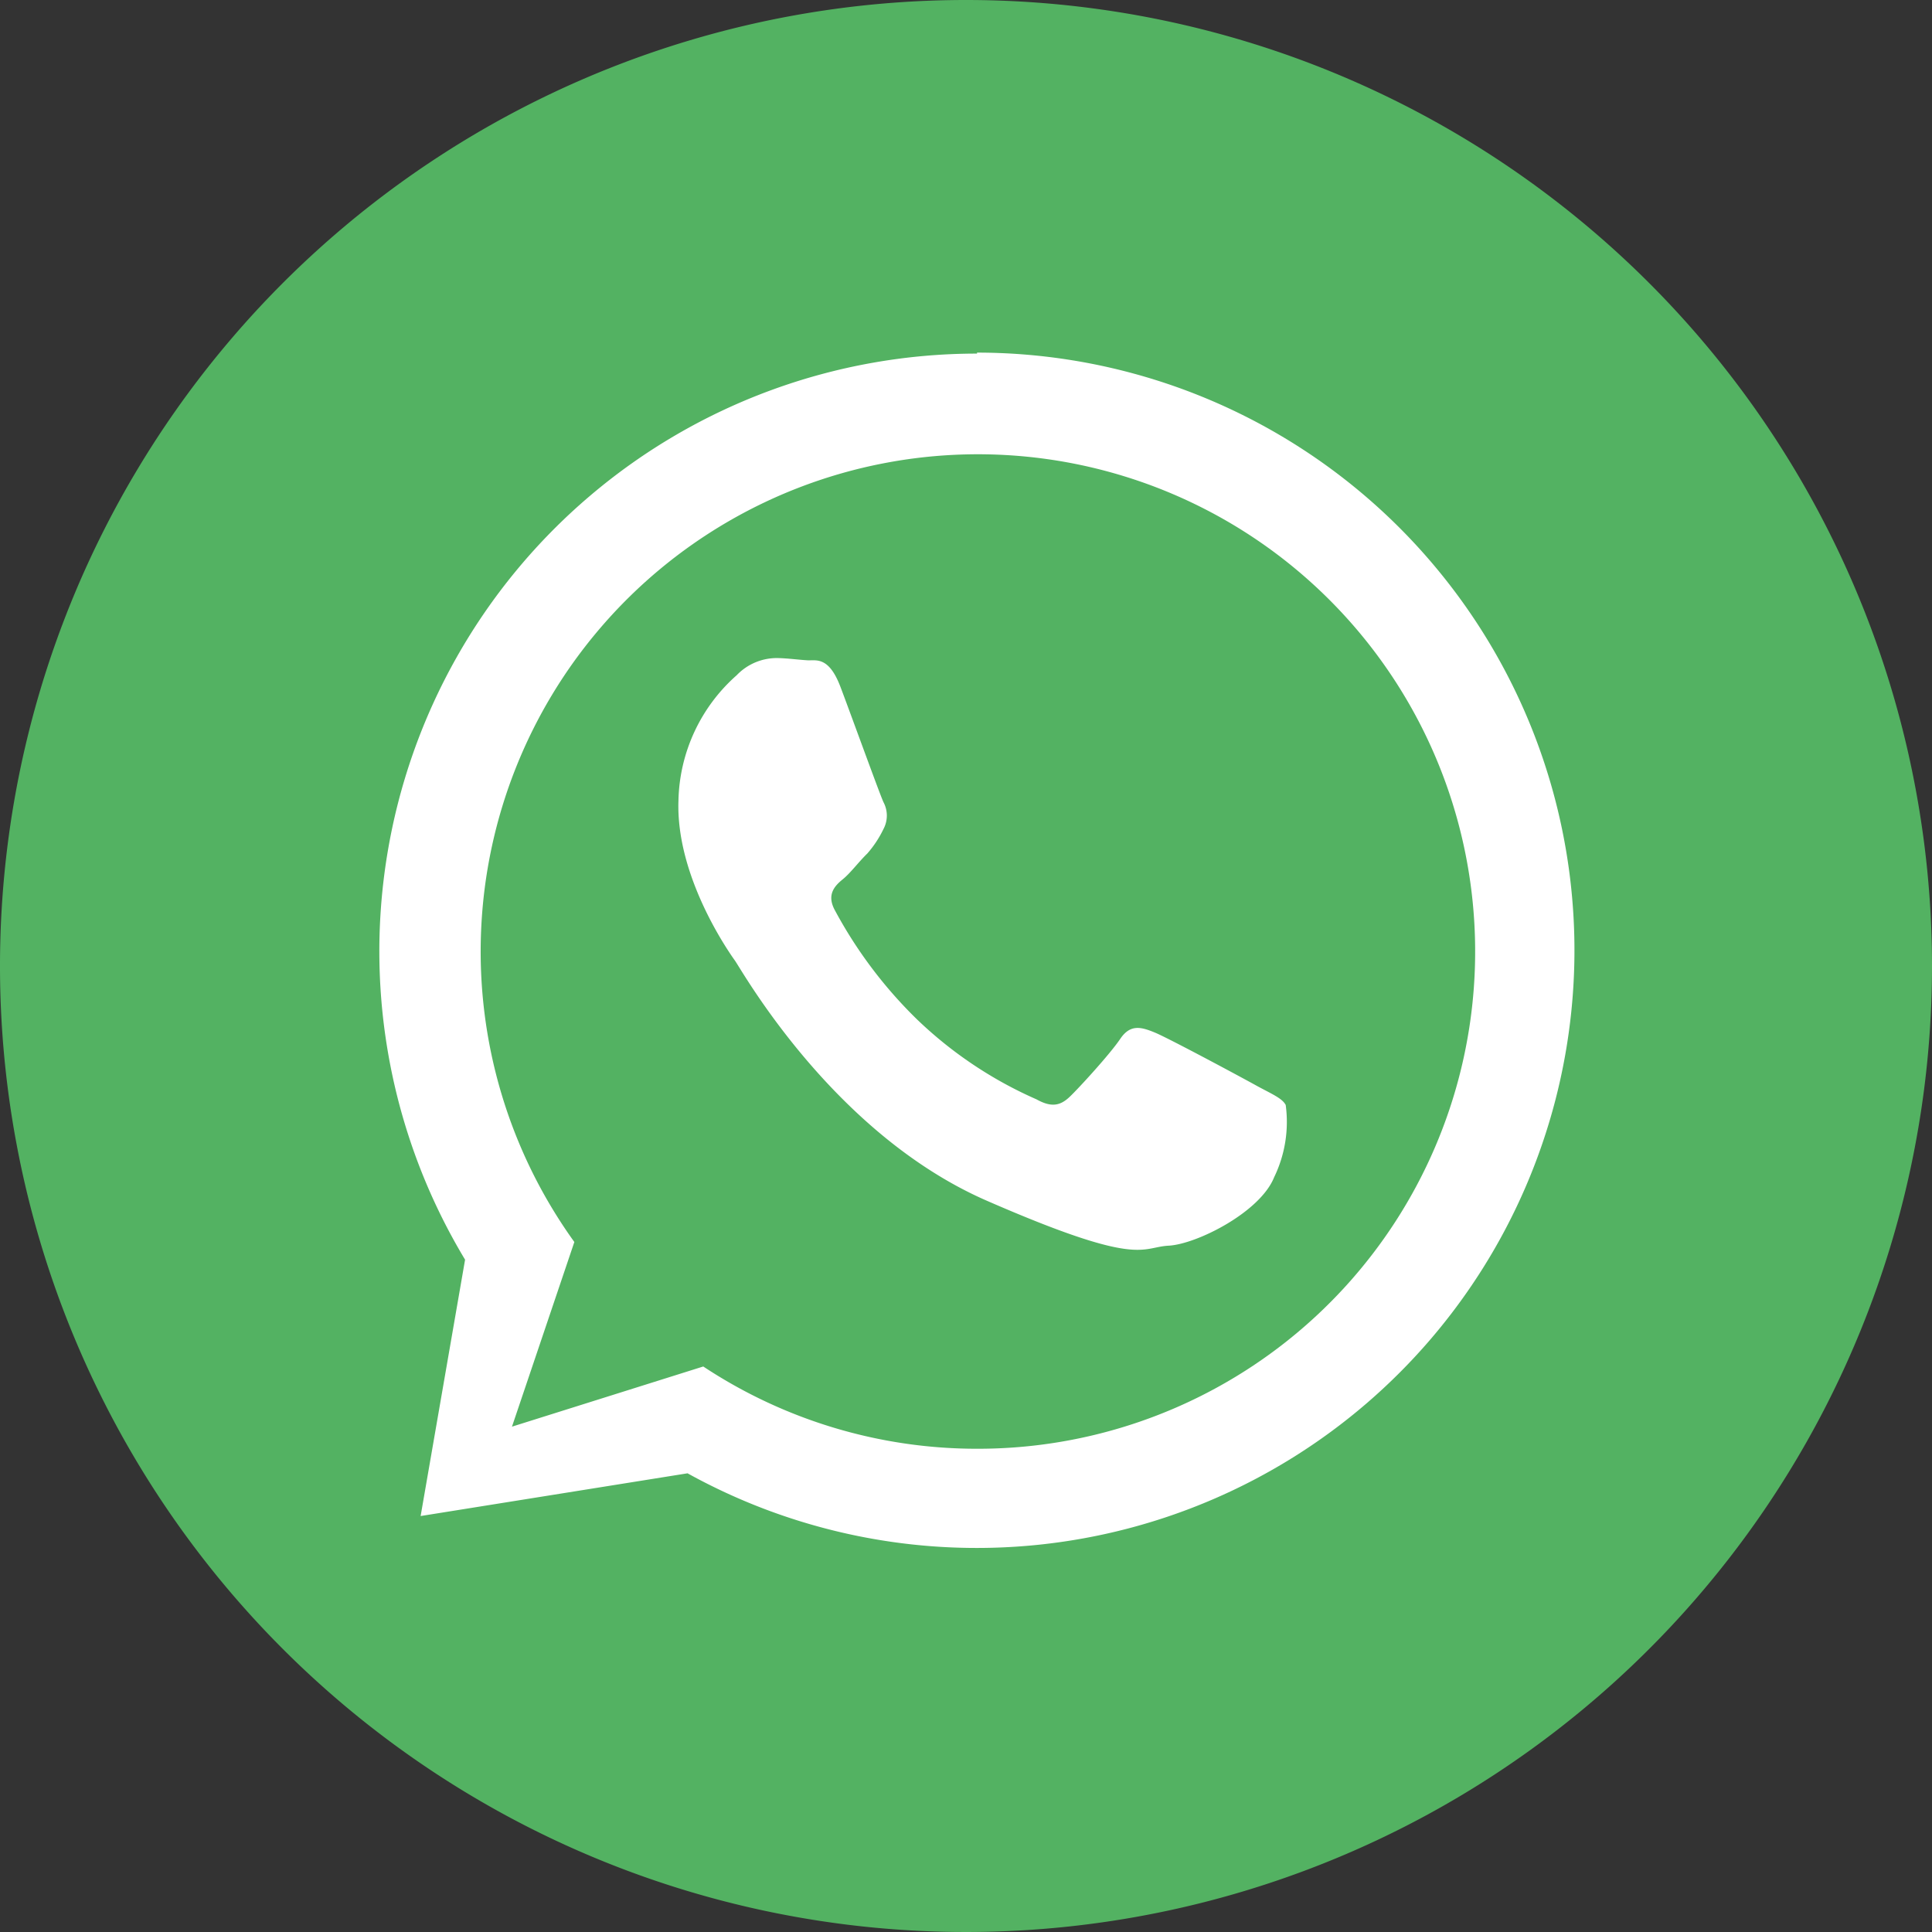
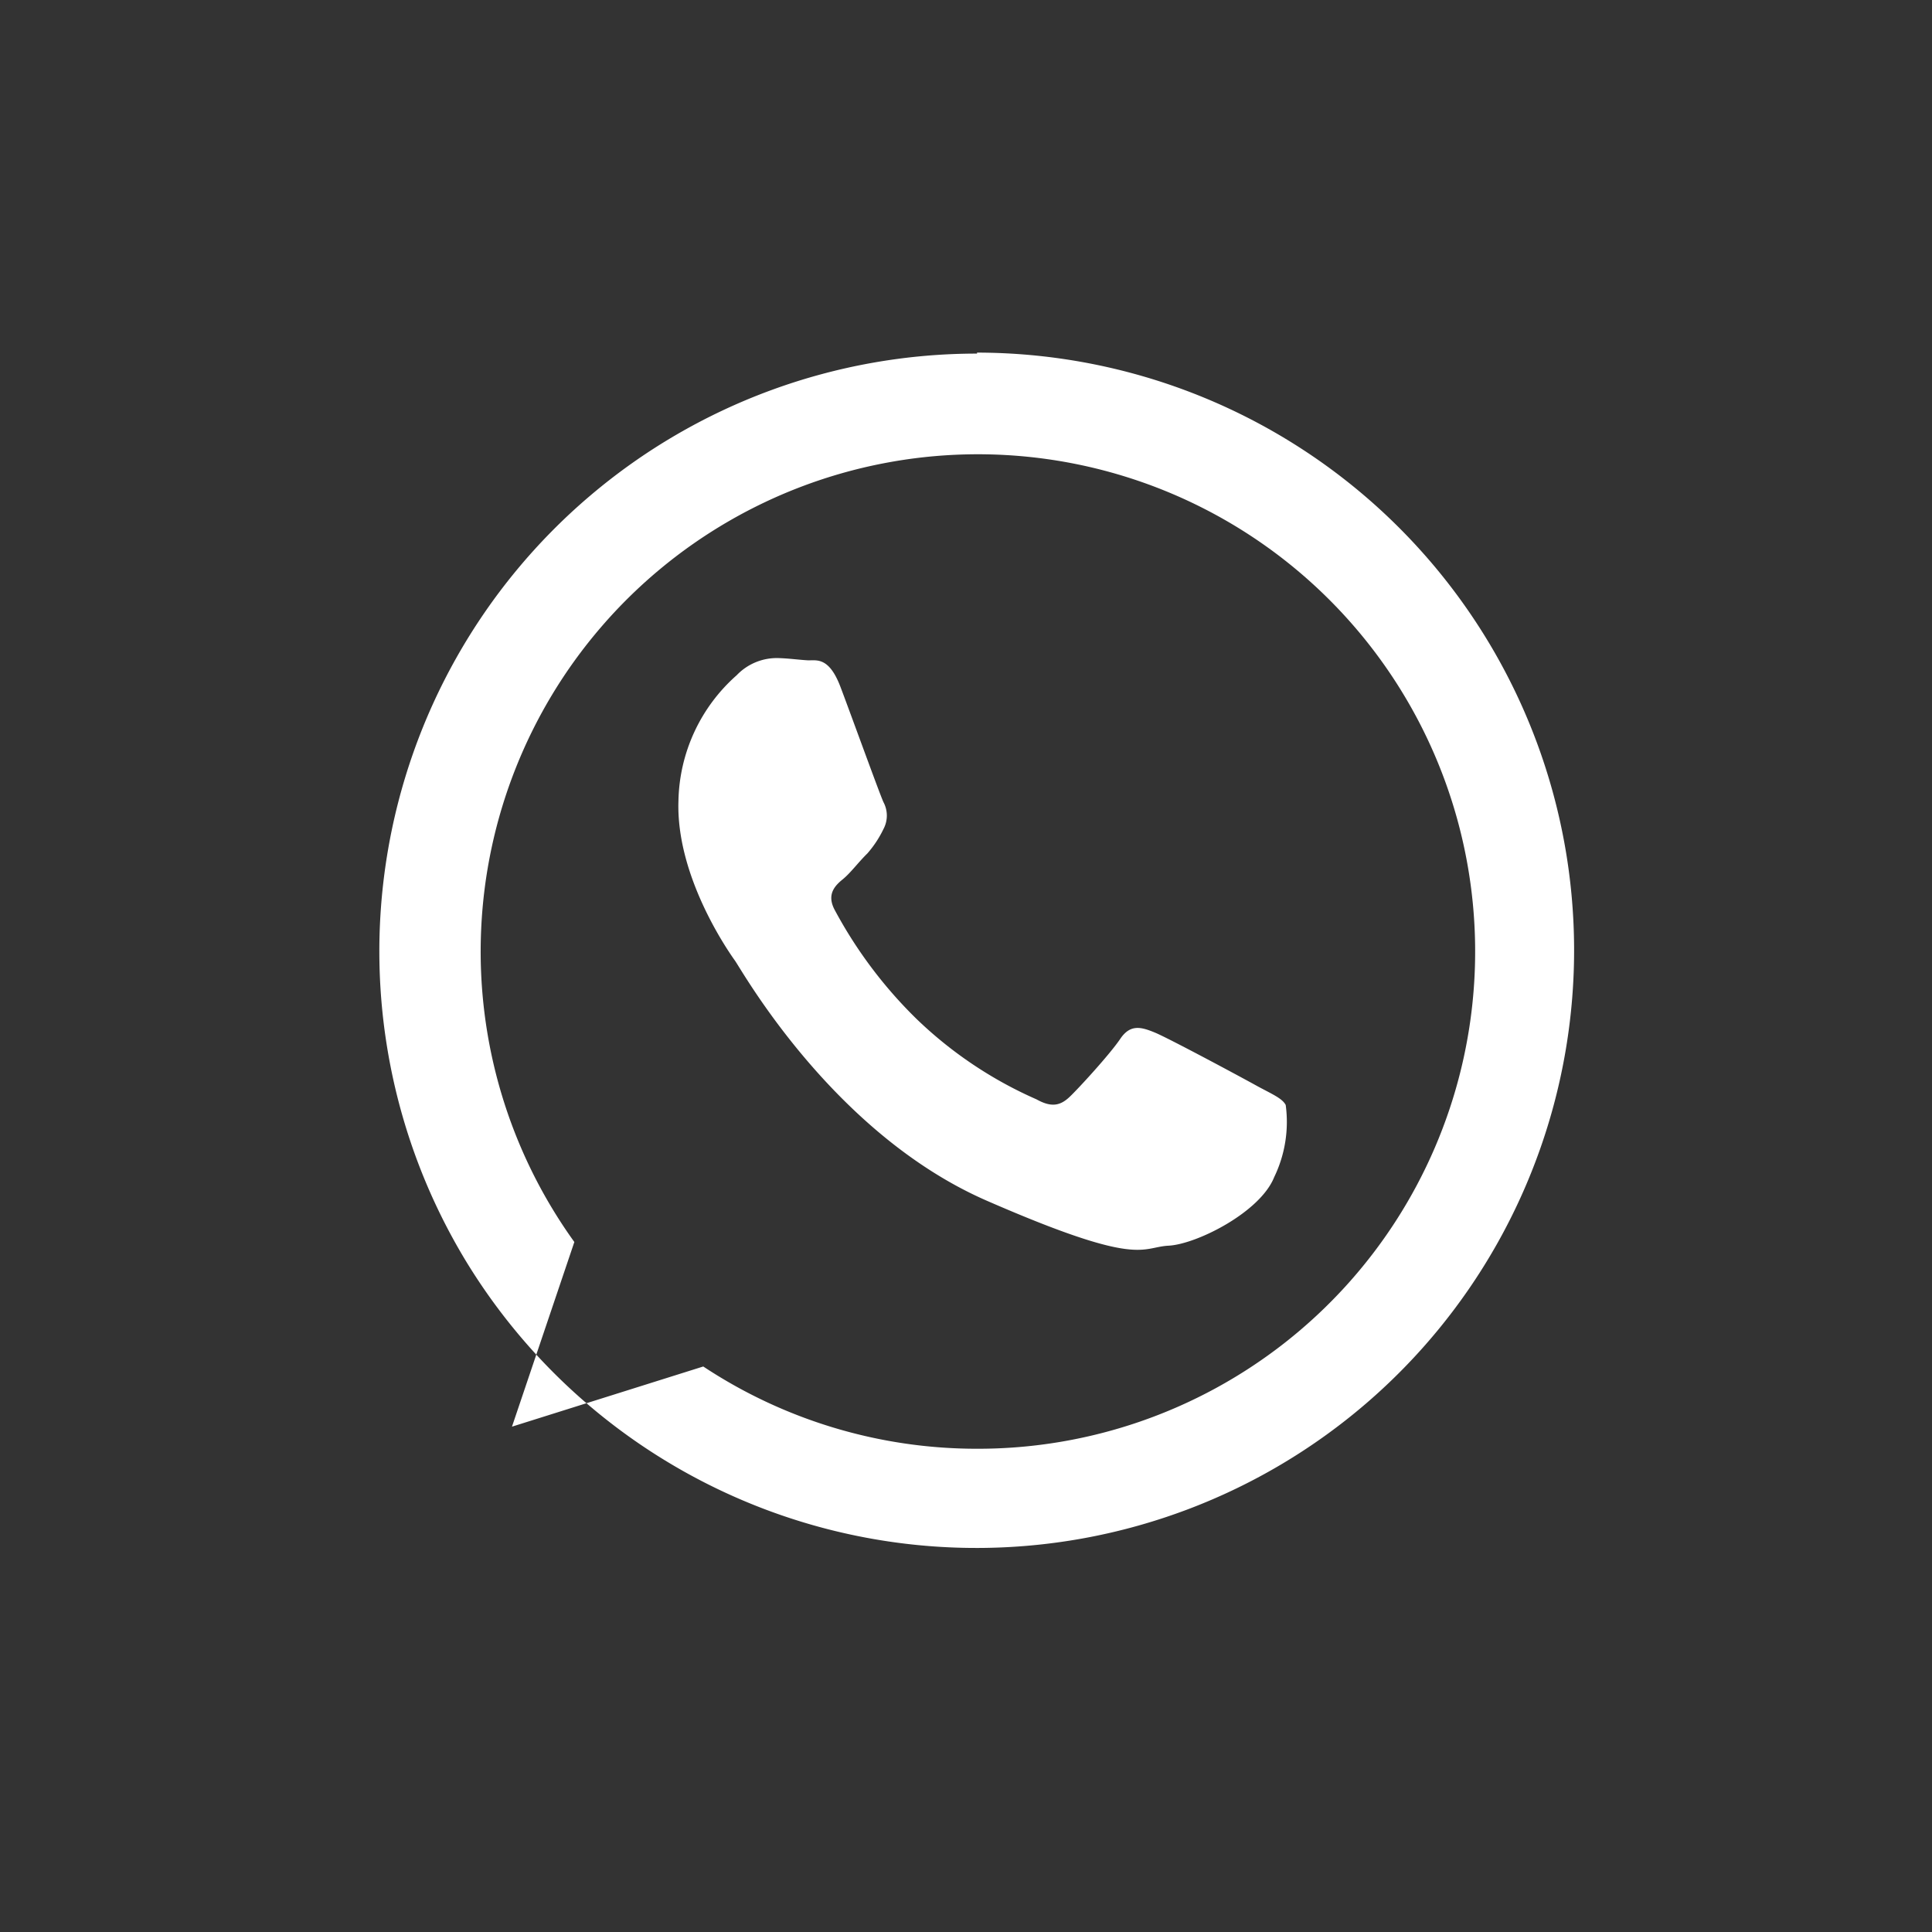
<svg xmlns="http://www.w3.org/2000/svg" id="Capa_1" data-name="Capa 1" viewBox="0 0 78.68 78.68">
  <rect x="0" y="0" width="78.68" height="78.68" fill="#333333" stroke="none" />
  <defs>
    <style>.cls-1{fill:#53b262;}.cls-1,.cls-2{fill-rule:evenodd;}.cls-2{fill:#fff;}</style>
  </defs>
-   <path class="cls-1" d="M78.68,39.34A39.34,39.34,0,1,1,39.34,0,39.34,39.34,0,0,1,78.68,39.34Z" />
-   <path class="cls-2" d="M51.2,44.23c-.61-.34-3.61-1.95-4.17-2.18s-1-.35-1.41.26-1.68,2-2.06,2.36-.74.44-1.35.1a16.71,16.71,0,0,1-4.88-3.27A18.25,18.25,0,0,1,34,37.07c-.35-.64,0-1,.32-1.26s.64-.7,1-1.05a4.39,4.39,0,0,0,.66-1,1.16,1.16,0,0,0,0-1.09c-.15-.32-1.27-3.42-1.75-4.69s-1-1.07-1.35-1.09-.78-.08-1.19-.09A2.26,2.26,0,0,0,30,27.5a7,7,0,0,0-2.37,5.1c-.11,3.06,2,6.1,2.3,6.52s4,7.05,10.26,9.78,6.26,1.89,7.4,1.83,3.73-1.36,4.3-2.79A5.16,5.16,0,0,0,52.36,45c-.14-.27-.55-.44-1.16-.77ZM39.79,59a20.19,20.19,0,0,1-11.15-3.35L20.85,58.1l2.54-7.52A20.25,20.25,0,1,1,39.79,59Zm0-44.6a24.34,24.34,0,0,0-20.85,36.9L17.13,61.74,28,60A24.34,24.34,0,1,0,39.79,14.36Z" />
+   <path class="cls-2" d="M51.2,44.23c-.61-.34-3.61-1.95-4.17-2.18s-1-.35-1.41.26-1.68,2-2.06,2.36-.74.44-1.35.1a16.71,16.71,0,0,1-4.88-3.27A18.25,18.25,0,0,1,34,37.07c-.35-.64,0-1,.32-1.26s.64-.7,1-1.05a4.39,4.39,0,0,0,.66-1,1.16,1.16,0,0,0,0-1.09c-.15-.32-1.27-3.42-1.75-4.69s-1-1.07-1.35-1.09-.78-.08-1.19-.09A2.26,2.26,0,0,0,30,27.5a7,7,0,0,0-2.37,5.1c-.11,3.06,2,6.1,2.3,6.52s4,7.05,10.26,9.78,6.26,1.89,7.4,1.83,3.73-1.36,4.3-2.79A5.16,5.16,0,0,0,52.36,45c-.14-.27-.55-.44-1.16-.77ZM39.79,59a20.19,20.19,0,0,1-11.15-3.35L20.85,58.1l2.54-7.52A20.25,20.25,0,1,1,39.79,59Zm0-44.6a24.34,24.34,0,0,0-20.85,36.9A24.34,24.34,0,1,0,39.79,14.36Z" />
</svg>